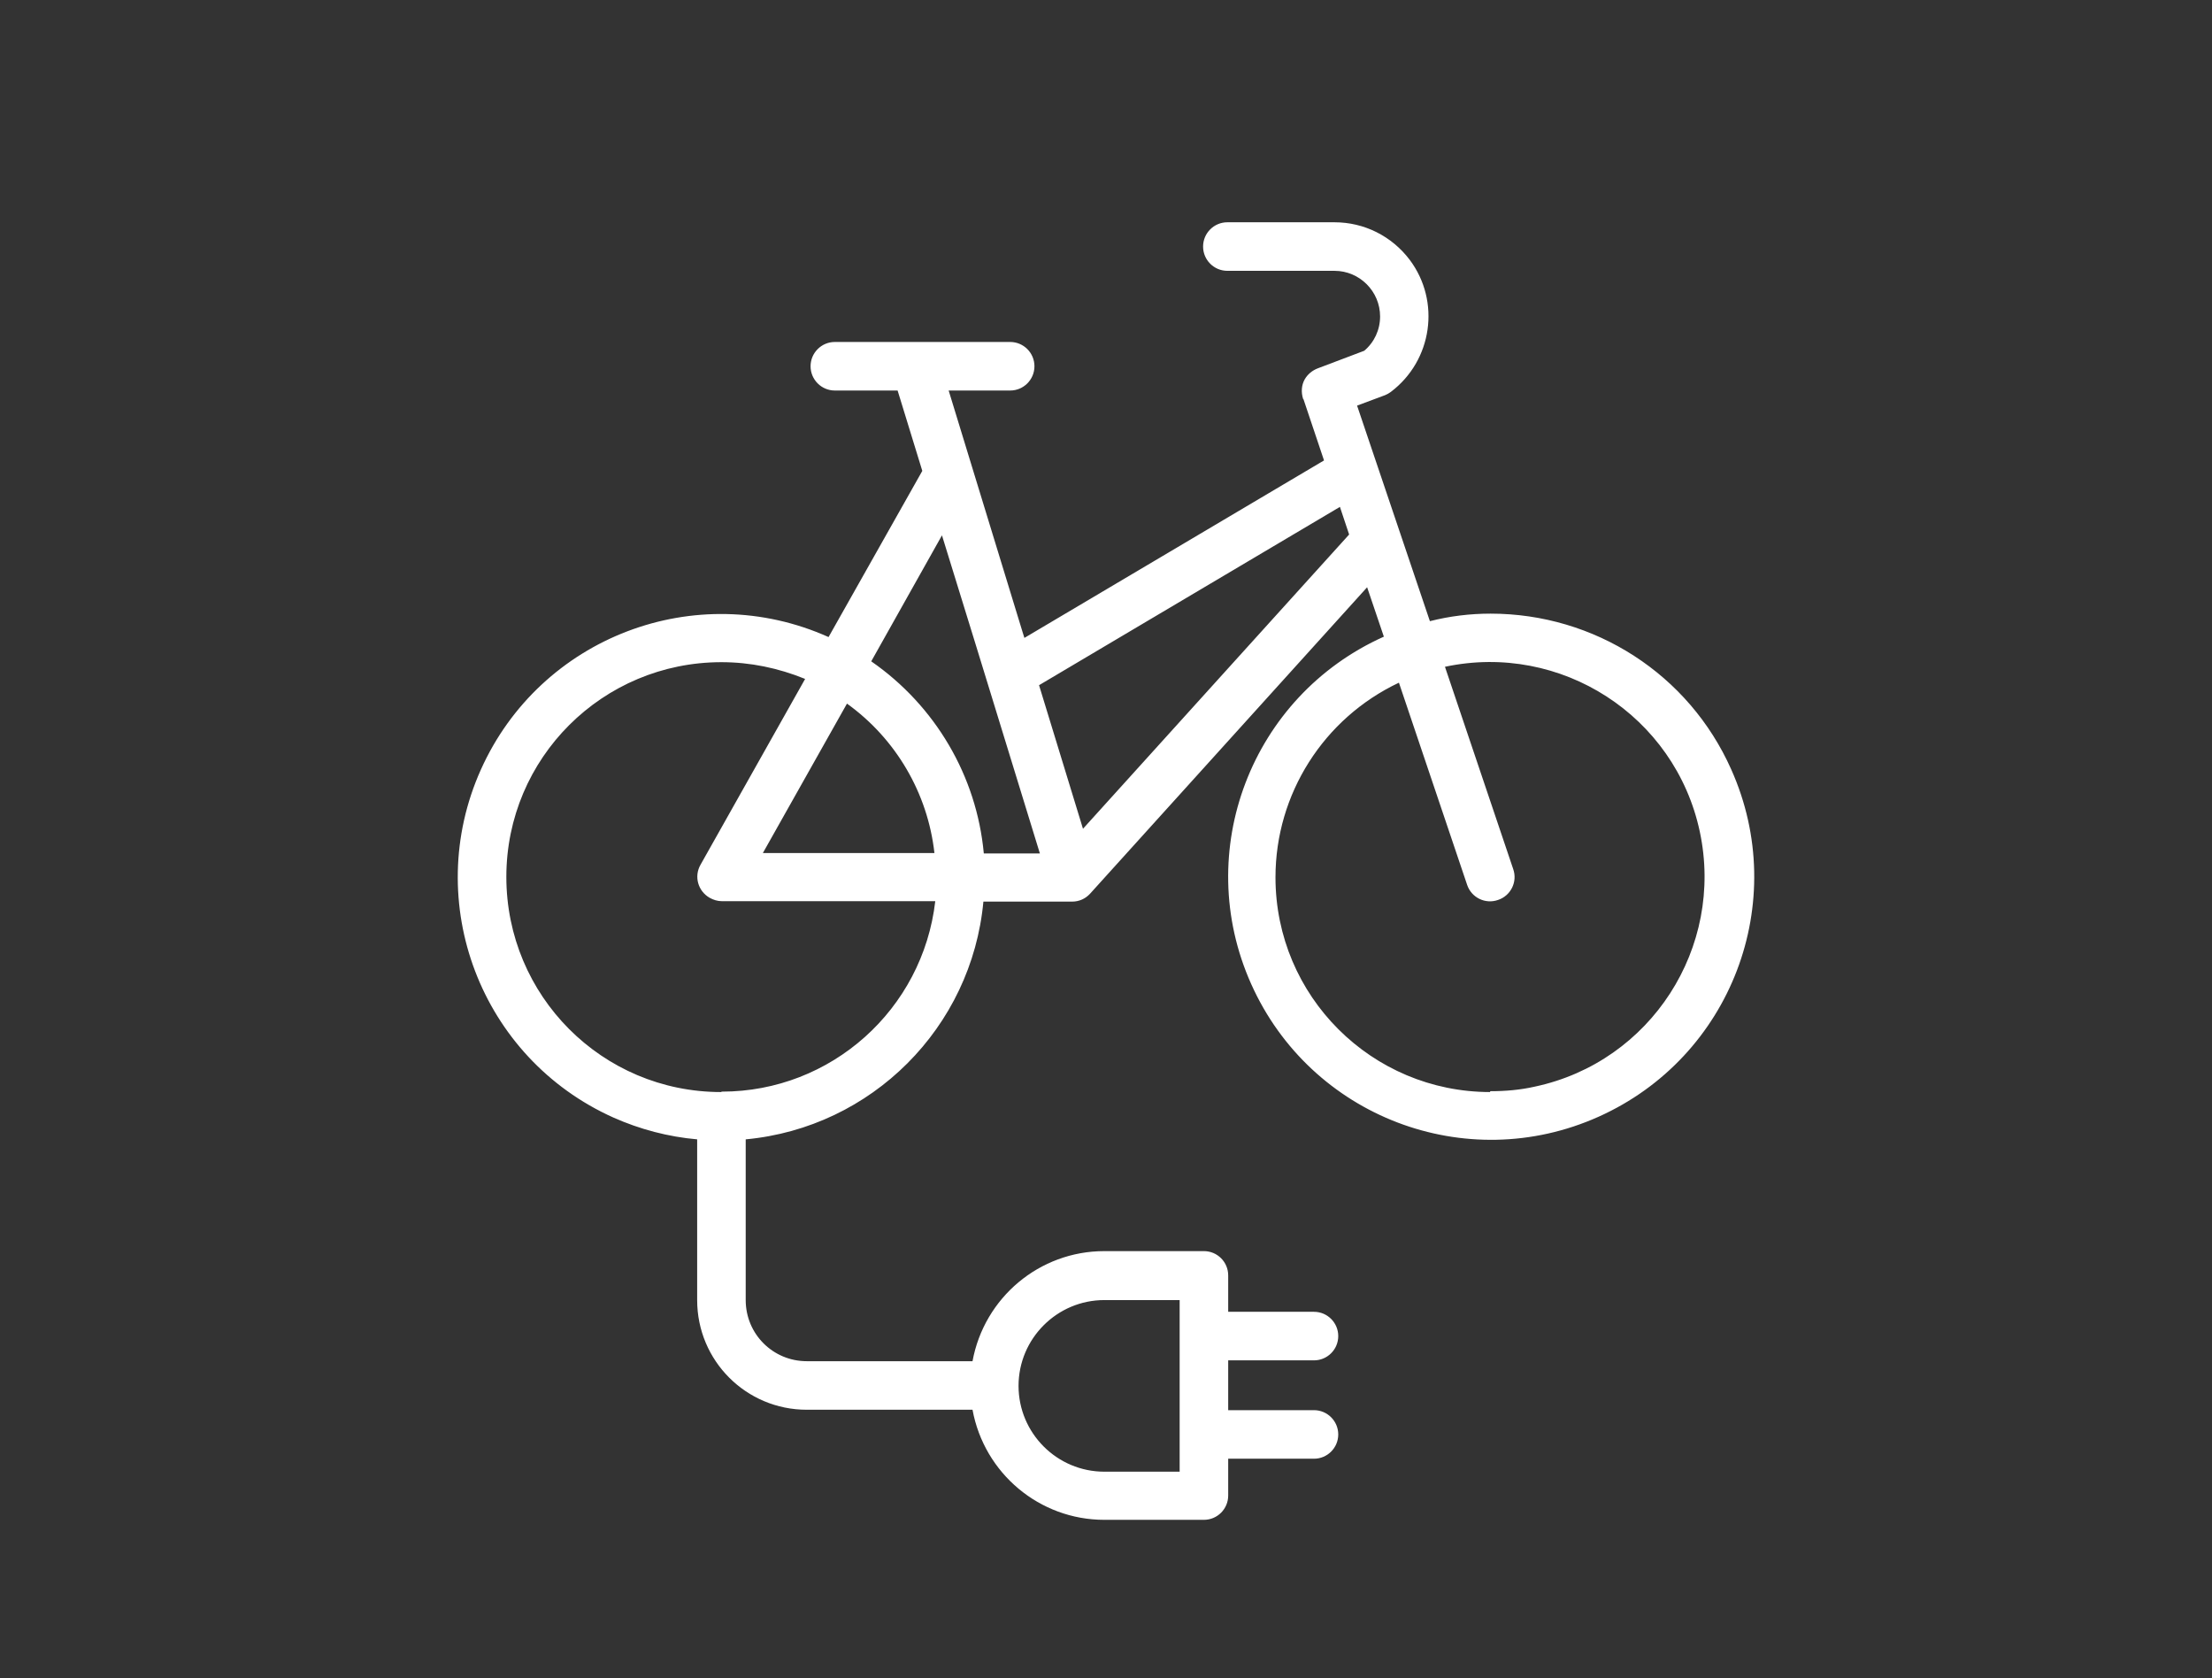
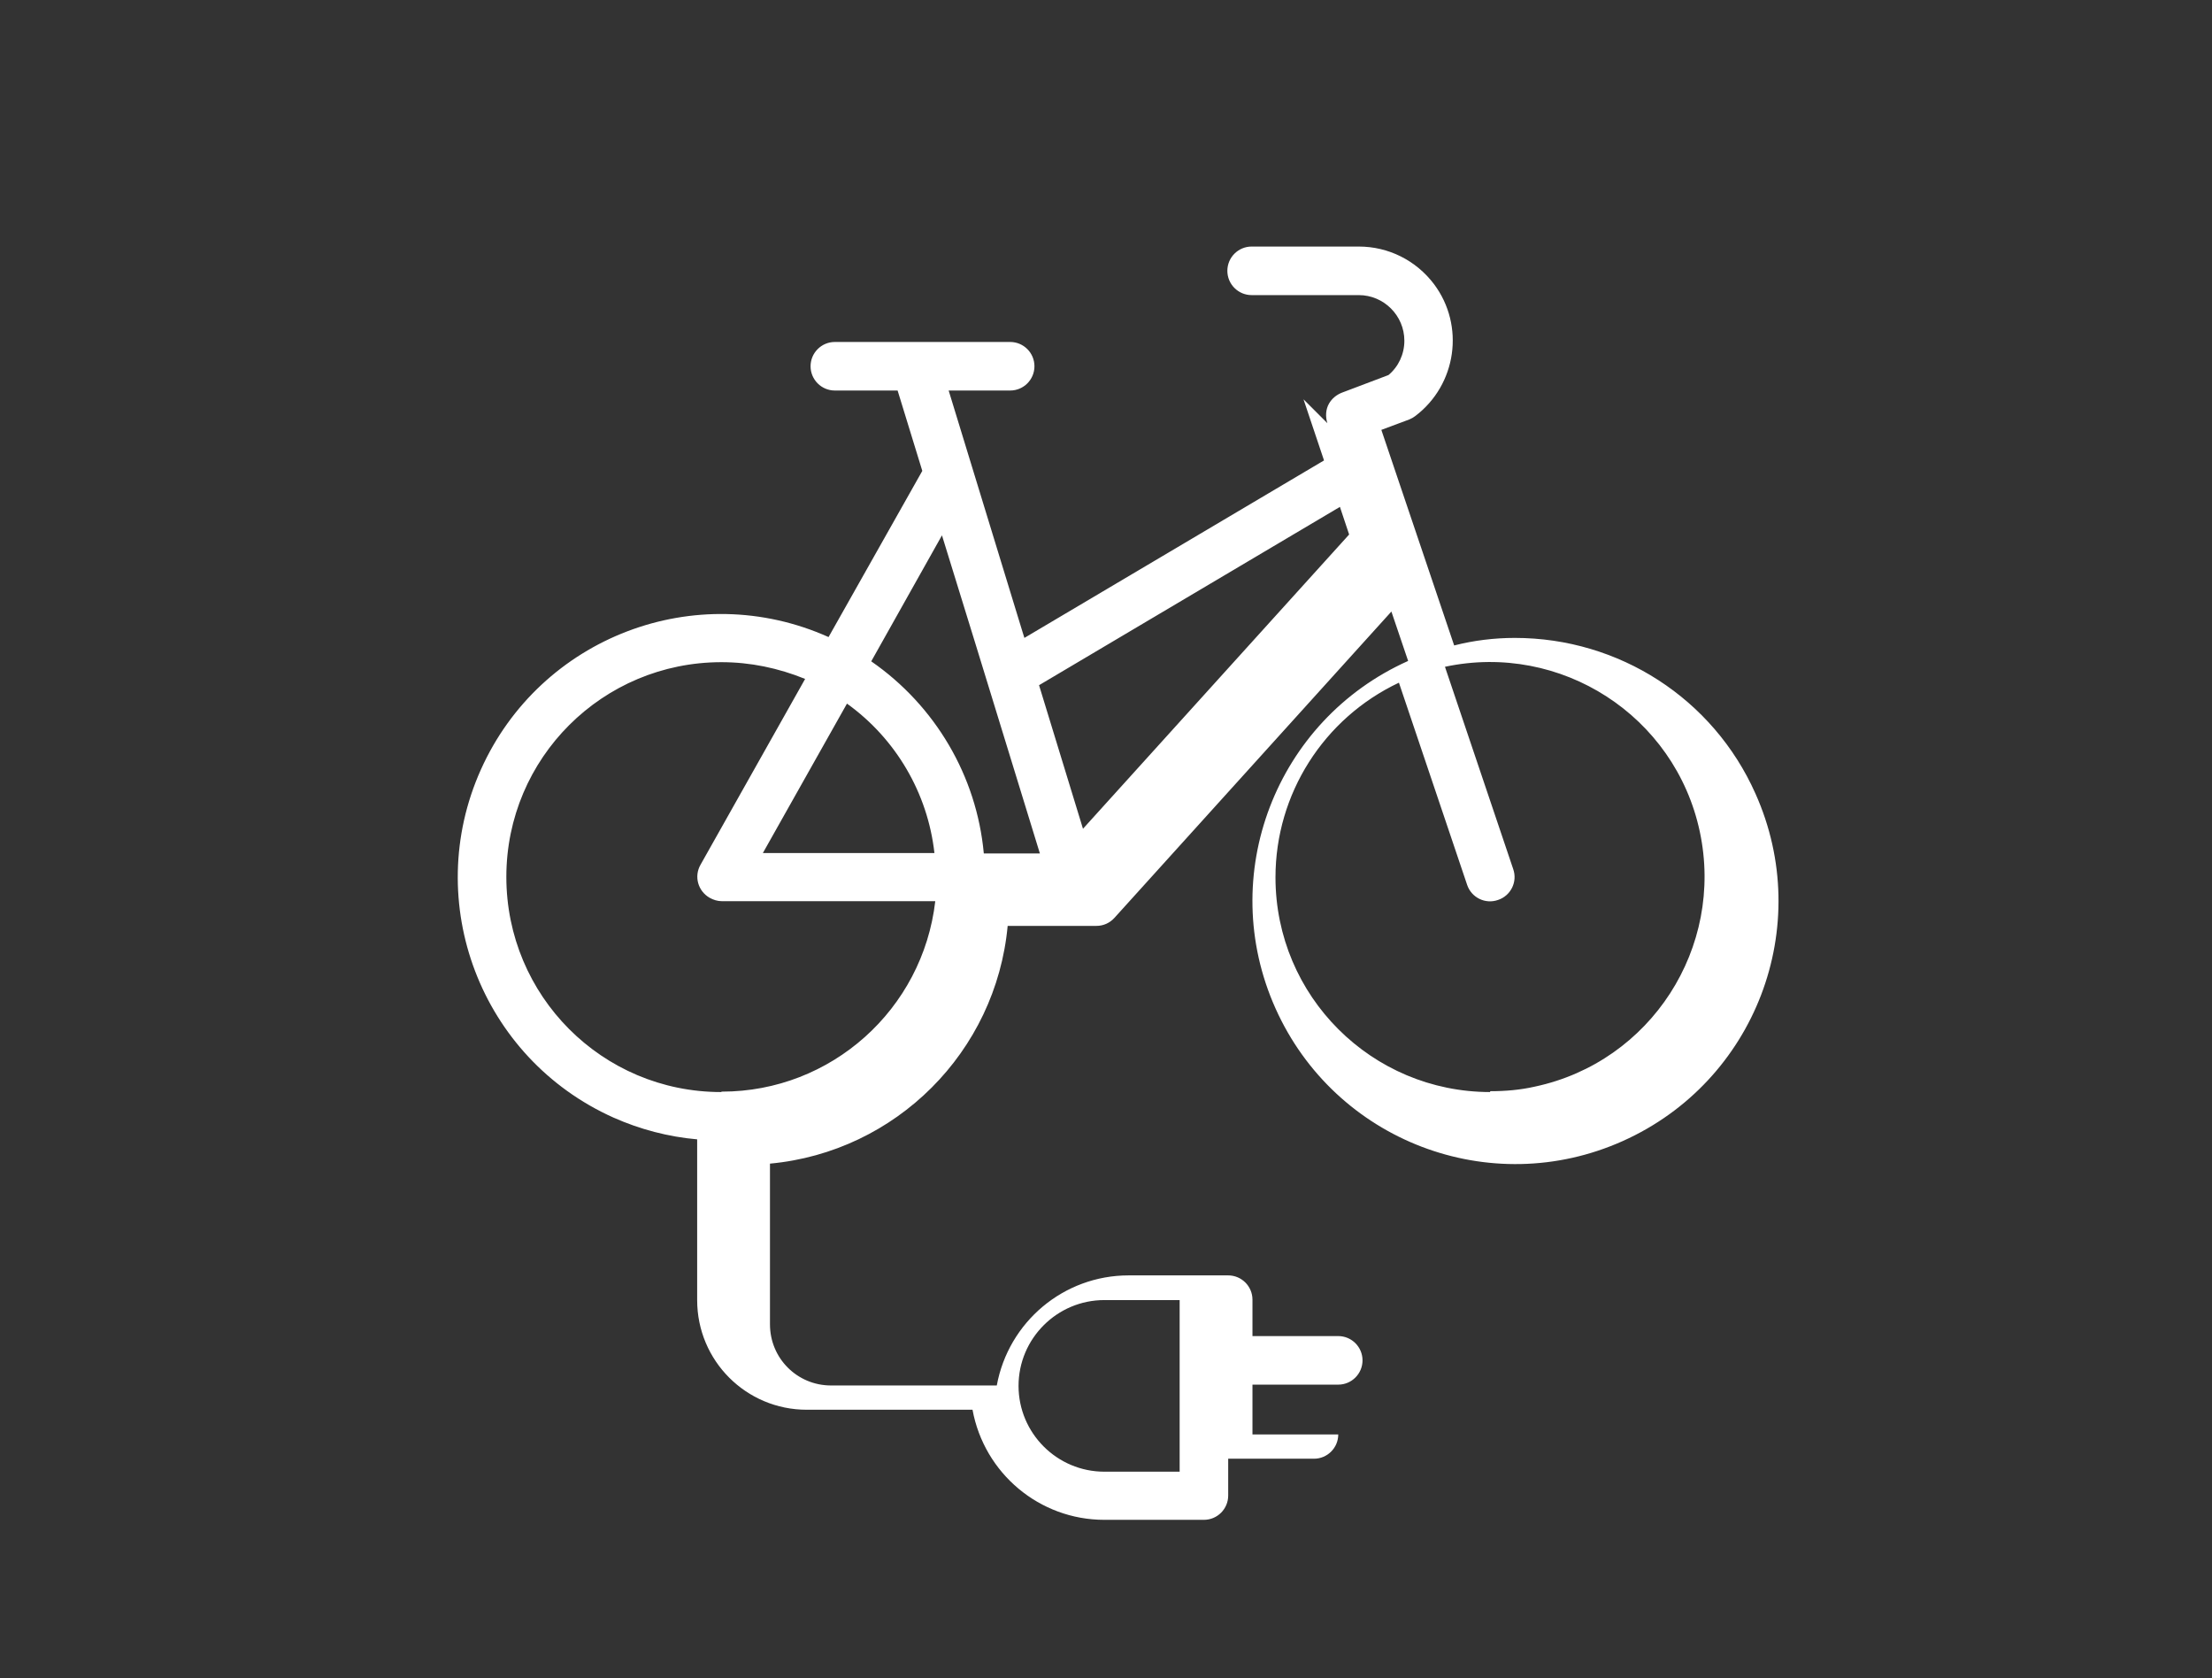
<svg xmlns="http://www.w3.org/2000/svg" id="Groupe_403" viewBox="0 0 52.86 40.09">
  <rect x="0" y="0" width="52.86" height="40.09" fill="#333333" stroke="none" />
  <defs>
    <style>.cls-1{fill:#fff;stroke-width:0px;}</style>
  </defs>
  <g id="Groupe_412">
-     <path id="Tracé_375" class="cls-1" d="m31.15,9.54l.49,1.46-7.16,4.24-.05-.16-1.76-5.75h1.47c.32,0,.58-.26.58-.58s-.26-.58-.58-.58h-4.19c-.32,0-.58.26-.58.58,0,.32.26.58.58.58h1.5l.59,1.92-2.24,3.97c-3.17-1.42-6.89,0-8.31,3.17-1.42,3.17,0,6.89,3.17,8.31.63.28,1.31.46,2,.52v3.84c0,1.45,1.17,2.62,2.62,2.62h3.96c.28,1.52,1.6,2.63,3.15,2.63h2.38c.32,0,.58-.26.58-.58h0v-.88h2.05c.32,0,.58-.26.58-.58s-.26-.58-.58-.58h-2.05v-1.19h2.05c.32,0,.58-.26.58-.58s-.26-.58-.58-.58h-2.05v-.87c0-.32-.26-.58-.58-.58h-2.38c-1.55,0-2.87,1.11-3.15,2.63h-3.96c-.81,0-1.46-.65-1.46-1.46v-3.84c3.01-.28,5.4-2.67,5.68-5.68h2.12c.17,0,.32-.07.43-.19l6.62-7.32.4,1.18c-3.17,1.42-4.59,5.13-3.17,8.3,1.42,3.17,5.13,4.59,8.3,3.17,3.17-1.42,4.59-5.13,3.17-8.3-1.01-2.27-3.26-3.72-5.75-3.72h0c-.49,0-.98.06-1.45.18l-1.74-5.15.67-.25c.05-.02.1-.05.14-.08.99-.75,1.19-2.16.45-3.15-.43-.57-1.09-.9-1.8-.9h-2.56c-.32,0-.58.26-.58.58s.26.58.58.58h2.56c.6,0,1.09.49,1.09,1.09,0,.32-.14.62-.38.82l-1.11.42c-.13.05-.24.14-.31.26-.08.14-.09.31-.04.47Zm-4.76,21.52h1.8v4.1h-1.8c-1.13,0-2.05-.92-2.05-2.05s.92-2.05,2.05-2.05Zm-3.88-18.27l.8,2.59,1.54,5.01h-1.34c-.17-1.85-1.16-3.53-2.69-4.59l1.69-3.01Zm-.17,7.59h-4.11l2.01-3.57c1.17.84,1.93,2.14,2.09,3.57m-5.1,5.71c-2.84,0-5.13-2.3-5.13-5.14s2.3-5.13,5.14-5.13c.69,0,1.36.14,2,.4l-2.5,4.44c-.16.28-.06.63.22.79.09.05.19.08.29.08h5.1c-.3,2.59-2.49,4.55-5.1,4.55h0Zm8.65-6.29l-1.05-3.43,7.19-4.26.22.66-6.36,7.03Zm9.73,6.29c-2.83,0-5.13-2.29-5.13-5.13,0-1.99,1.15-3.8,2.95-4.65l1.63,4.83c.1.3.43.47.74.36.3-.1.47-.43.36-.74l-1.63-4.83c2.77-.59,5.5,1.17,6.09,3.94.59,2.77-1.17,5.5-3.94,6.09-.35.08-.71.11-1.07.11Z" />
+     <path id="Tracé_375" class="cls-1" d="m31.15,9.54l.49,1.46-7.16,4.24-.05-.16-1.76-5.75h1.47c.32,0,.58-.26.58-.58s-.26-.58-.58-.58h-4.19c-.32,0-.58.26-.58.58,0,.32.26.58.58.58h1.5l.59,1.92-2.24,3.97c-3.17-1.42-6.89,0-8.31,3.17-1.42,3.17,0,6.89,3.17,8.31.63.28,1.31.46,2,.52v3.84c0,1.45,1.17,2.62,2.62,2.62h3.96c.28,1.52,1.6,2.63,3.15,2.63h2.38c.32,0,.58-.26.58-.58h0v-.88h2.05c.32,0,.58-.26.58-.58h-2.05v-1.19h2.05c.32,0,.58-.26.58-.58s-.26-.58-.58-.58h-2.05v-.87c0-.32-.26-.58-.58-.58h-2.38c-1.55,0-2.87,1.11-3.15,2.63h-3.96c-.81,0-1.46-.65-1.46-1.46v-3.84c3.01-.28,5.4-2.67,5.68-5.68h2.12c.17,0,.32-.07.43-.19l6.62-7.32.4,1.18c-3.17,1.42-4.59,5.13-3.17,8.3,1.42,3.17,5.13,4.59,8.3,3.17,3.17-1.42,4.59-5.13,3.17-8.3-1.01-2.27-3.26-3.72-5.75-3.72h0c-.49,0-.98.06-1.45.18l-1.74-5.15.67-.25c.05-.02.1-.05.14-.08.99-.75,1.19-2.16.45-3.15-.43-.57-1.09-.9-1.8-.9h-2.56c-.32,0-.58.26-.58.58s.26.58.58.58h2.56c.6,0,1.09.49,1.09,1.09,0,.32-.14.62-.38.82l-1.11.42c-.13.05-.24.14-.31.26-.08.14-.09.31-.04.47Zm-4.76,21.52h1.8v4.1h-1.8c-1.13,0-2.05-.92-2.05-2.05s.92-2.05,2.05-2.05Zm-3.88-18.27l.8,2.59,1.54,5.01h-1.34c-.17-1.85-1.16-3.53-2.69-4.59l1.69-3.01Zm-.17,7.59h-4.11l2.01-3.57c1.17.84,1.93,2.14,2.09,3.57m-5.1,5.71c-2.84,0-5.13-2.3-5.13-5.14s2.3-5.13,5.14-5.13c.69,0,1.36.14,2,.4l-2.5,4.44c-.16.28-.06.63.22.79.09.05.19.08.29.08h5.1c-.3,2.59-2.49,4.55-5.1,4.55h0Zm8.65-6.29l-1.05-3.43,7.19-4.26.22.66-6.36,7.03Zm9.73,6.29c-2.83,0-5.13-2.29-5.13-5.13,0-1.99,1.15-3.8,2.95-4.65l1.63,4.83c.1.3.43.47.74.36.3-.1.47-.43.36-.74l-1.63-4.83c2.77-.59,5.5,1.17,6.09,3.94.59,2.77-1.17,5.5-3.94,6.09-.35.08-.71.11-1.07.11Z" />
  </g>
</svg>